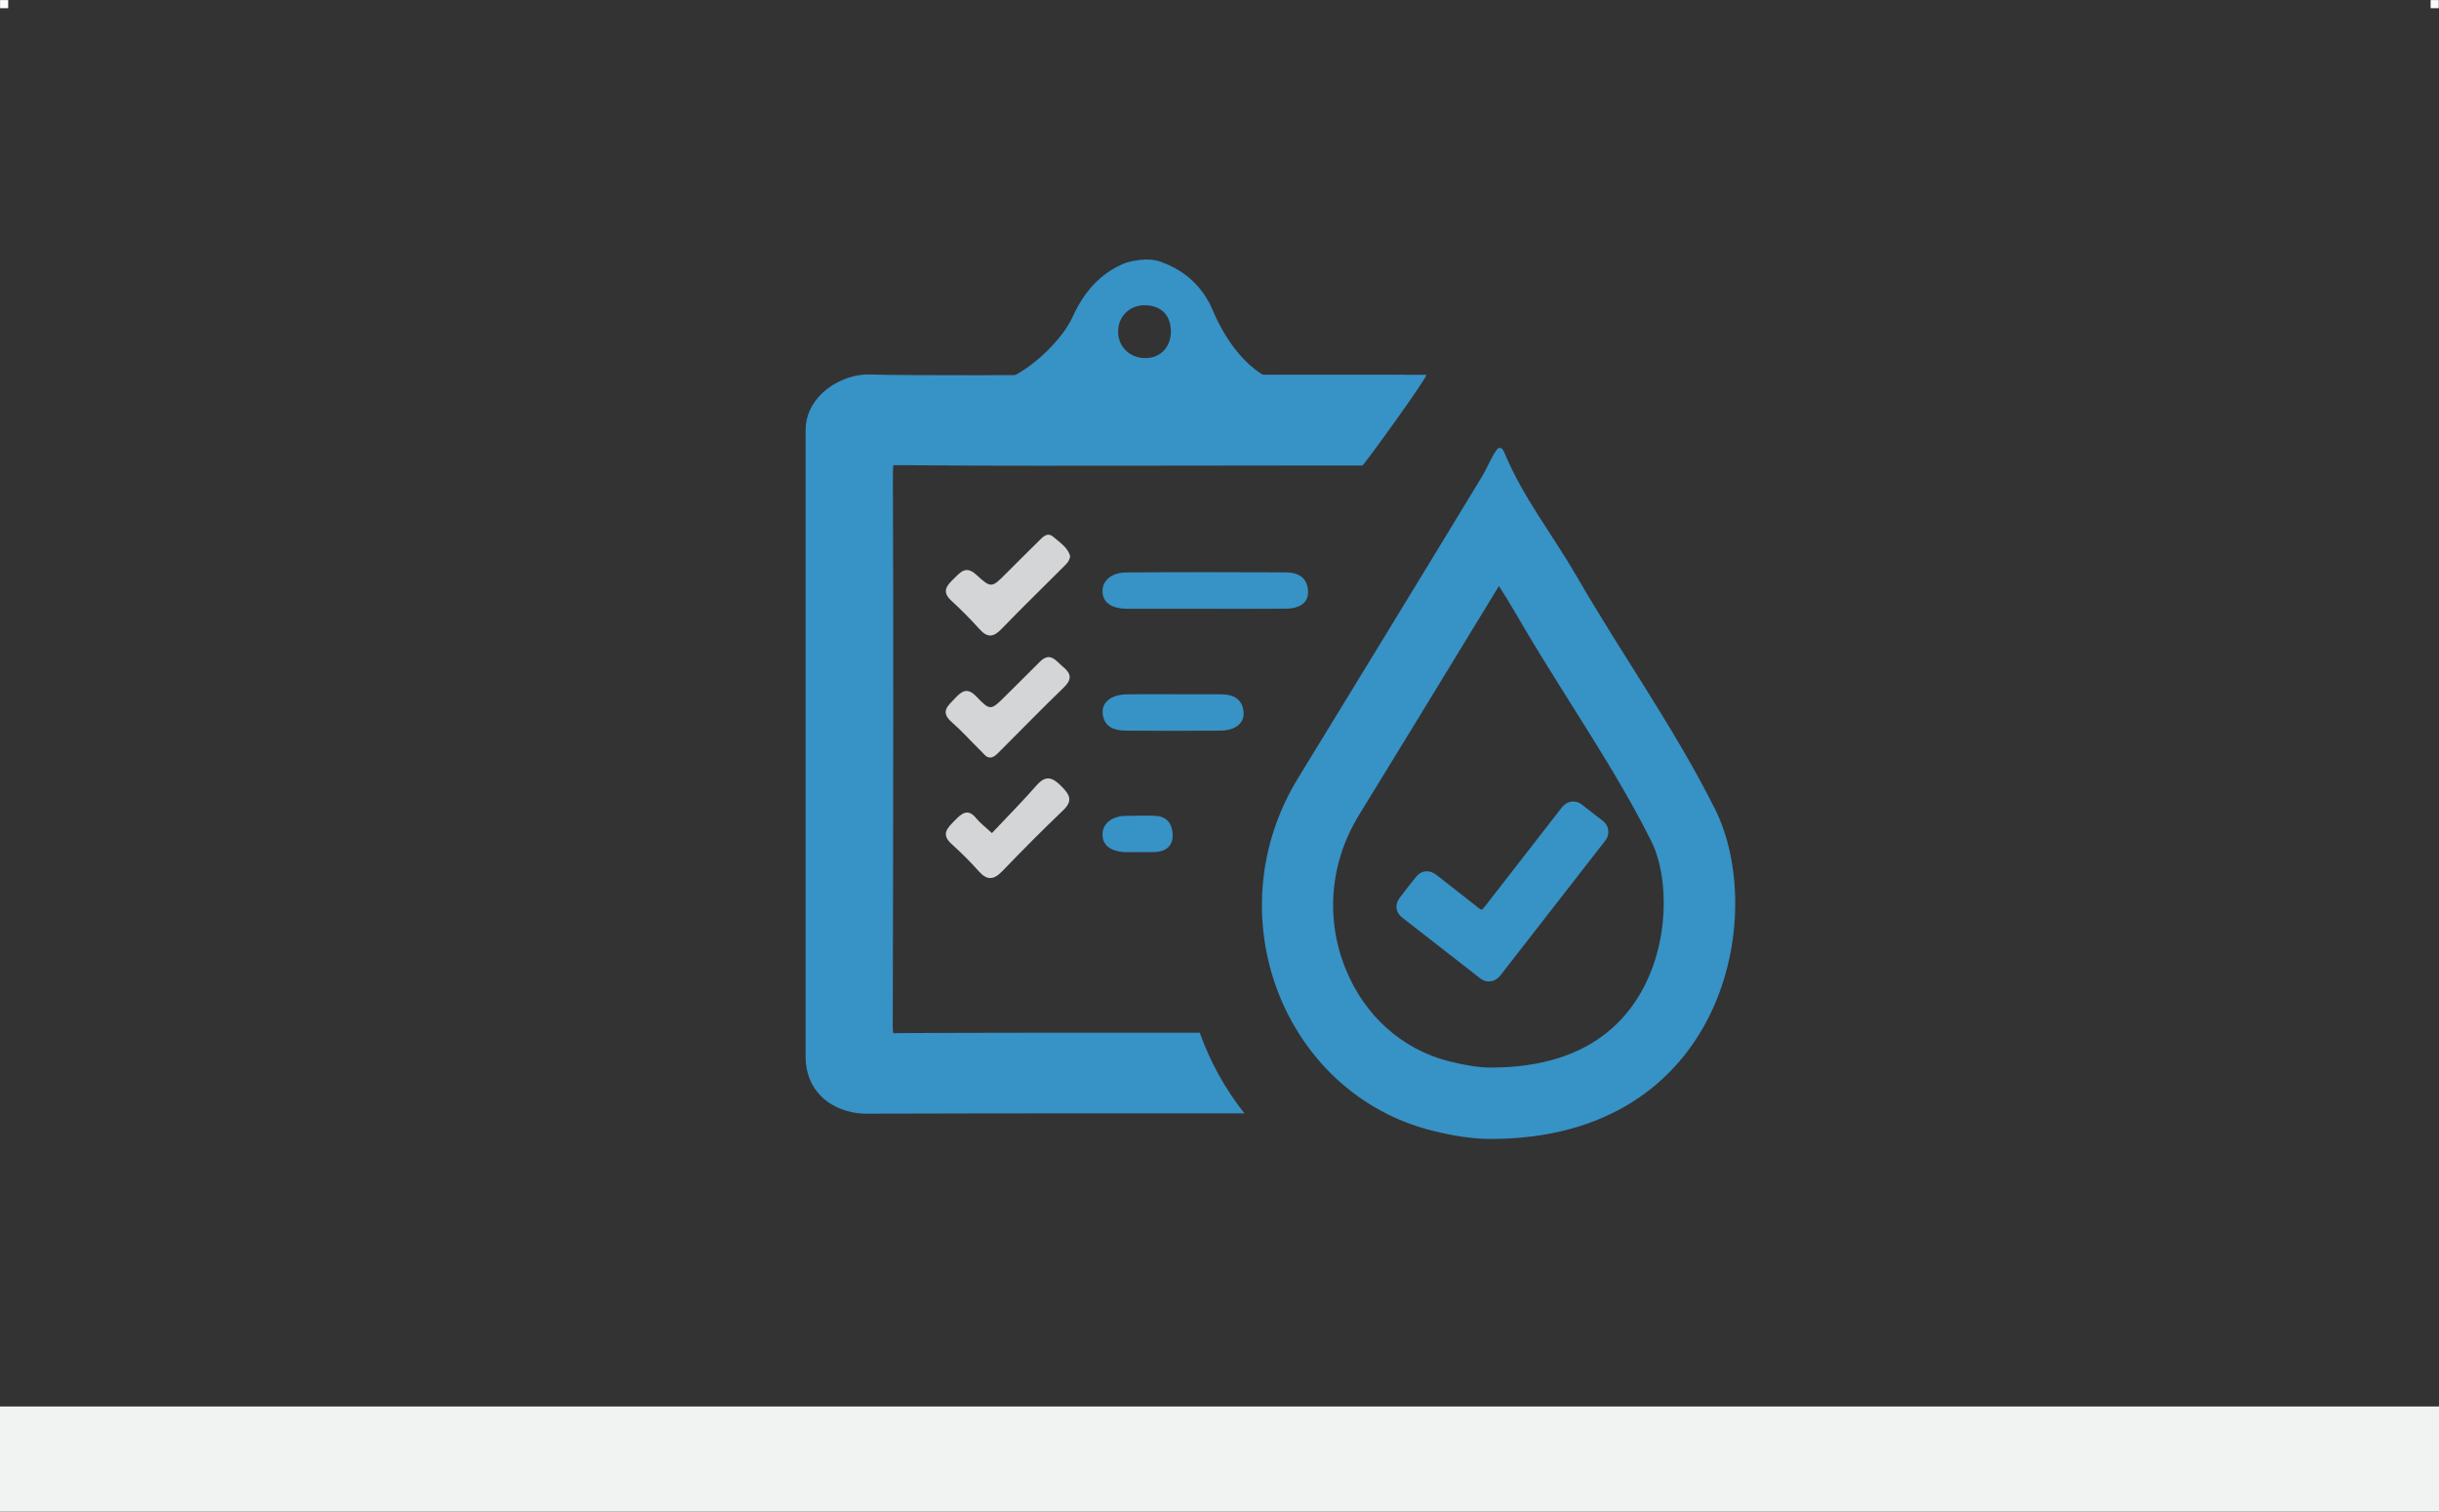
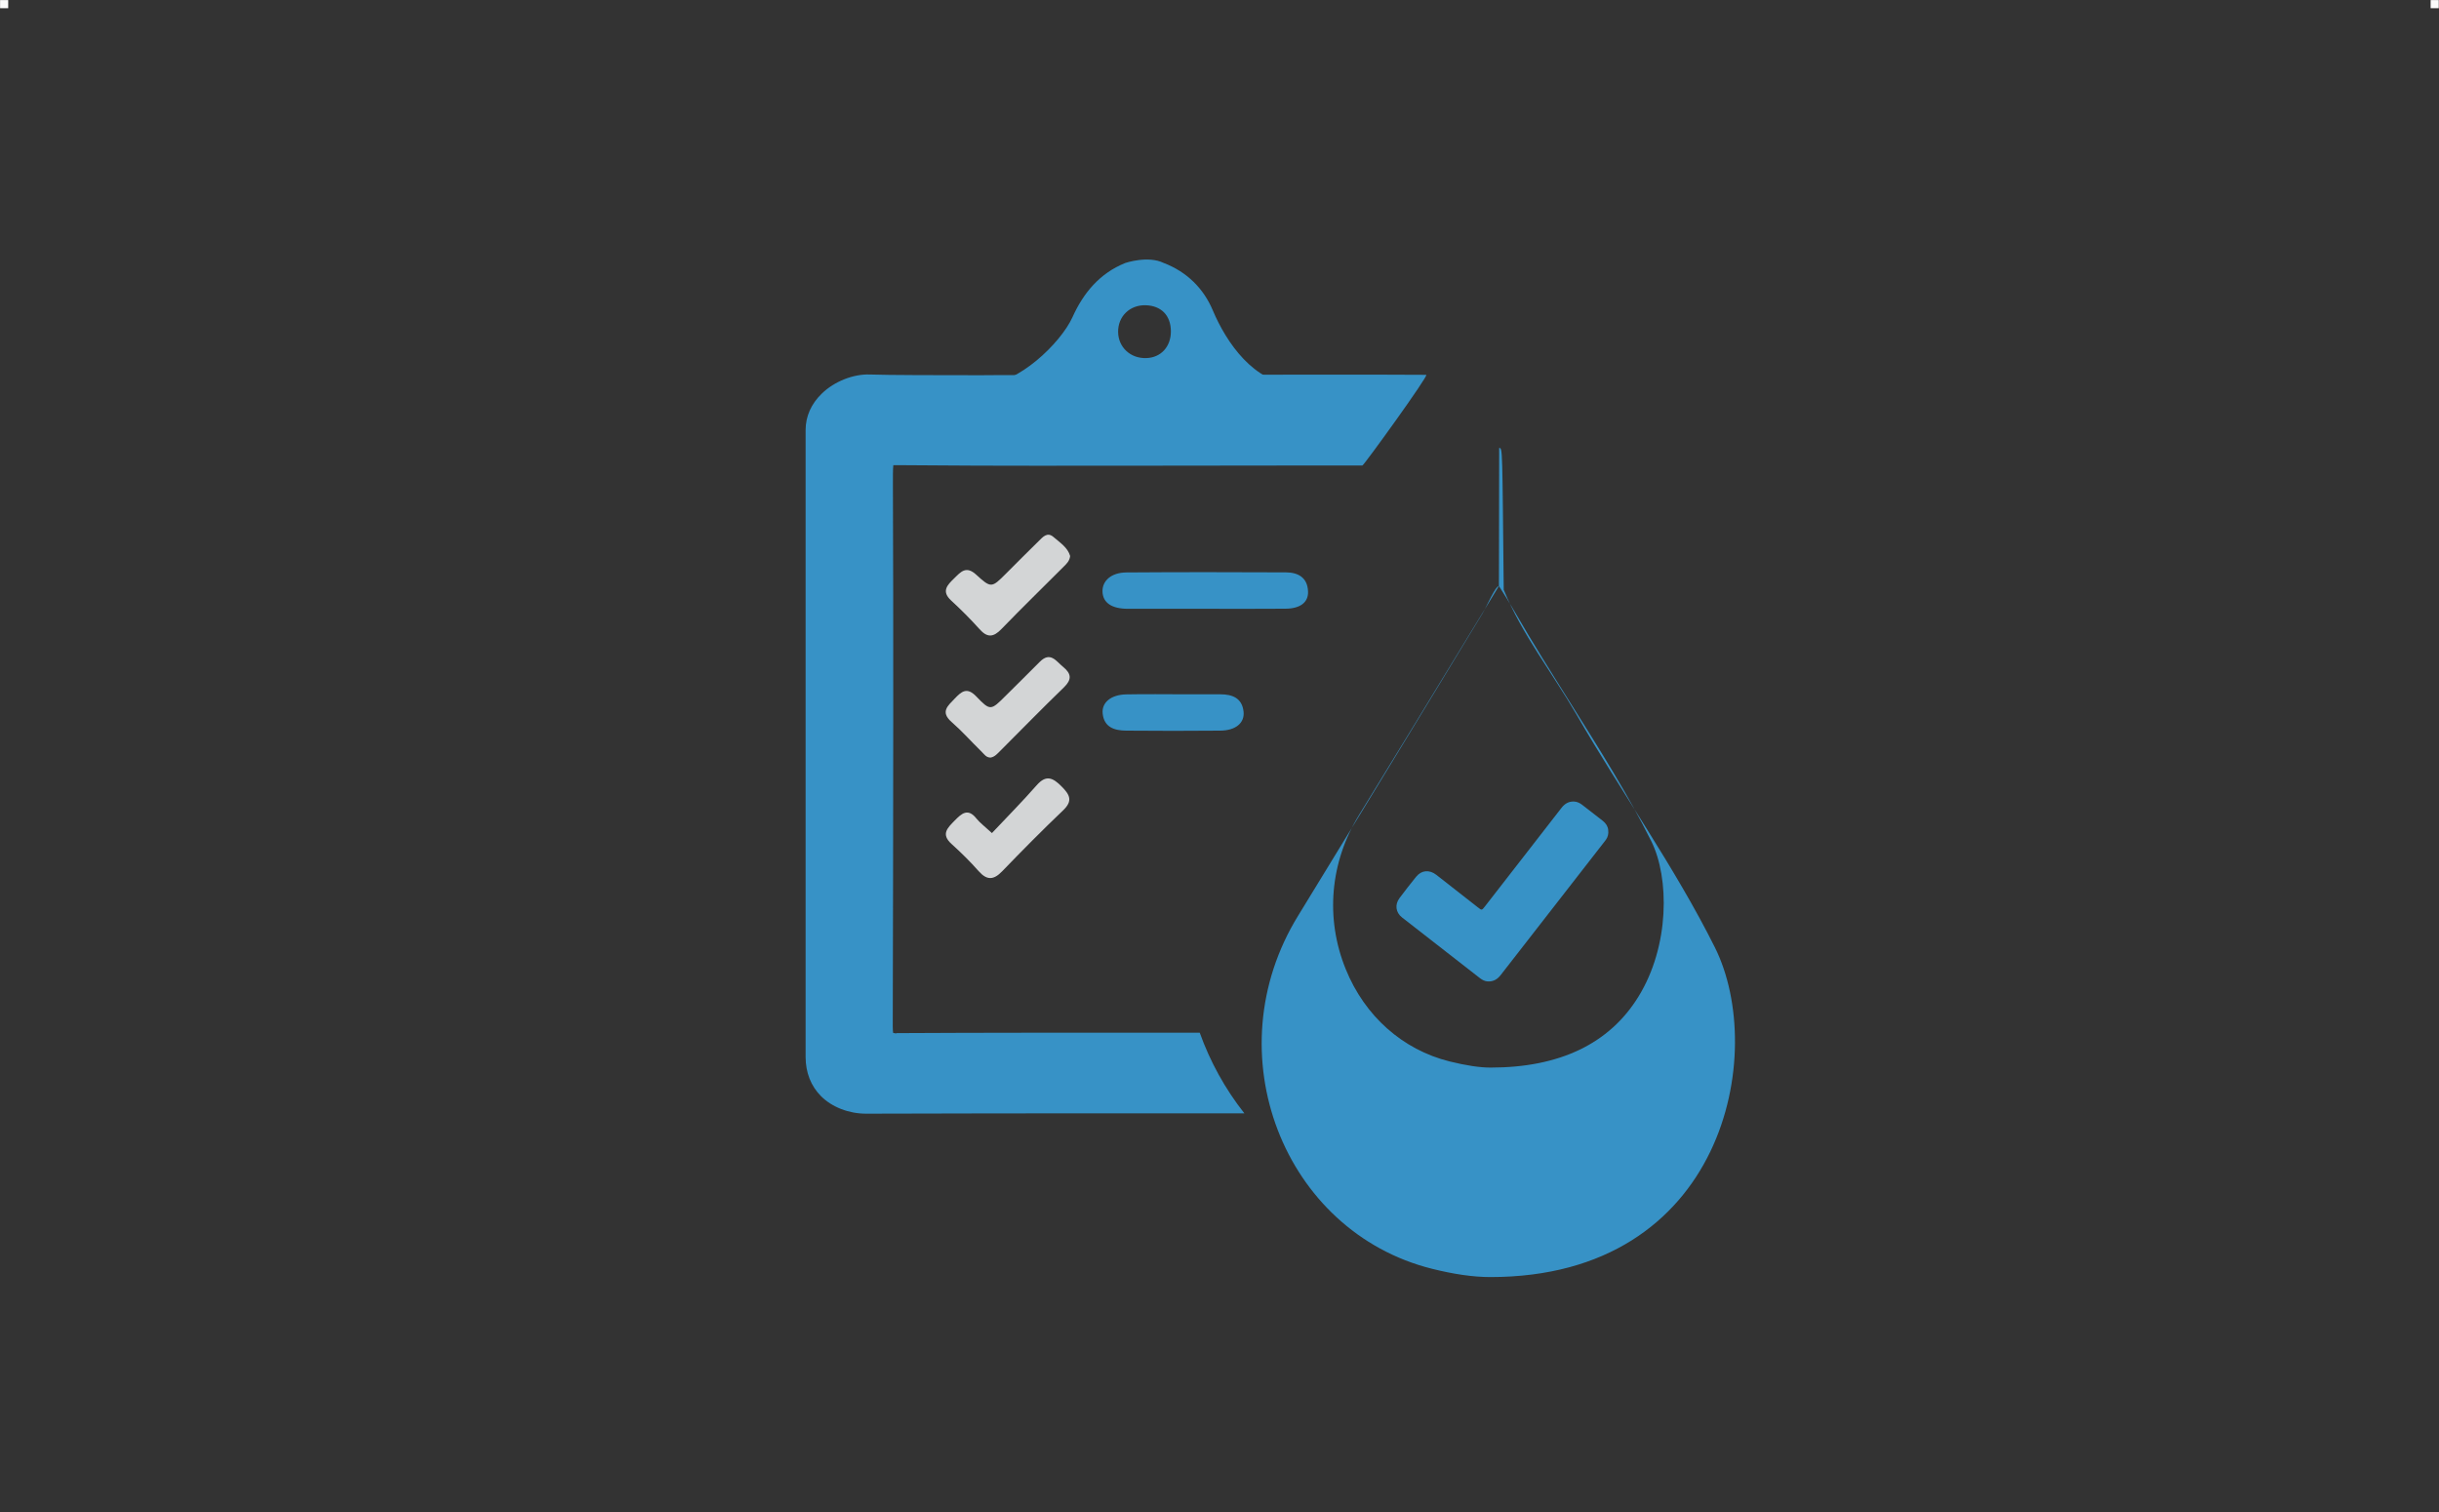
<svg xmlns="http://www.w3.org/2000/svg" version="1.1" id="Layer_1" x="0px" y="0px" viewBox="0 0 300 186" style="enable-background:new 0 0 300 186;" xml:space="preserve">
  <rect x="0" y="0" width="300" height="186" fill="#333333" stroke="none" />
  <style type="text/css">
	.st0{fill:#F1F2F2;}
	.st1{fill:#3792C6;}
	.st2{fill:#D3D5D6;}
	.st3{fill:#FBFBFB;}
</style>
-   <rect x="-0.02" y="173.02" class="st0" width="300.47" height="12.95" />
  <g>
    <g>
      <g id="isjgoN_1_">
        <g>
          <path class="st1" d="M148.2,74.89c-3.15,0-6.3-0.01-9.45,0c-1.97,0.01-3.08-0.72-3.14-2.08c-0.06-1.34,1.06-2.38,2.94-2.39      c6.54-0.05,13.08-0.04,19.62-0.01c1.5,0.01,2.64,0.63,2.72,2.32c0.07,1.35-0.94,2.14-2.77,2.15      C154.81,74.91,151.51,74.89,148.2,74.89z" />
-           <path class="st1" d="M138.75,104.83c-1.97,0.01-3.08-0.72-3.14-2.08c-0.06-1.34,1.06-2.38,2.94-2.39      c6.54-0.05-2.17-0.04,3.38-0.01c1.27,0.01,2.24,0.63,2.31,2.32c0.06,1.35-0.8,2.14-2.35,2.15      C139.08,104.84,141.9,104.82,138.75,104.83z" />
          <path class="st1" d="M145.77,85.41c2.75,0,1.59,0,4.33,0c1.48,0,2.68,0.46,2.86,2.13c0.15,1.38-0.96,2.33-2.87,2.34      c-5.49,0.04-6.08,0.03-11.57,0c-1.44-0.01-2.72-0.41-2.89-2.11c-0.14-1.36,1.05-2.32,2.9-2.35      C141.28,85.37,143.02,85.41,145.77,85.41z" />
          <path class="st2" d="M131.63,68.4c-0.08,0.63-0.44,0.95-0.77,1.28c-2.56,2.57-5.16,5.09-7.68,7.7c-0.99,1.03-1.75,1.09-2.71,0      c-1.1-1.23-2.28-2.4-3.49-3.52c-1.22-1.14-0.46-1.89,0.38-2.71c0.81-0.79,1.46-1.61,2.72-0.45c1.84,1.69,1.91,1.61,3.67-0.15      c1.34-1.34,2.67-2.68,4.02-4c0.5-0.49,1.04-1.15,1.8-0.5C130.38,66.75,131.34,67.36,131.63,68.4z" />
          <path class="st2" d="M122.01,102.48c1.97-2.09,3.8-3.94,5.5-5.88c1.18-1.35,2.02-0.91,3.08,0.16c0.99,1,1.4,1.75,0.19,2.91      c-2.56,2.44-5.05,4.96-7.51,7.51c-1.06,1.1-1.88,1.13-2.9-0.02c-1.04-1.18-2.17-2.29-3.33-3.34c-1.36-1.22-0.46-2,0.4-2.89      c0.85-0.87,1.62-1.56,2.67-0.23C120.53,101.22,121.11,101.65,122.01,102.48z" />
          <path class="st2" d="M121.87,93.19c-0.56,0.03-0.82-0.42-1.14-0.73c-1.24-1.21-2.39-2.51-3.69-3.65      c-1.42-1.25-0.44-1.99,0.39-2.87c0.84-0.88,1.51-1.47,2.67-0.25c1.71,1.79,1.79,1.71,3.6-0.1c1.39-1.39,2.8-2.76,4.18-4.16      c1.32-1.35,2.03-0.08,2.91,0.63c1.01,0.83,1.05,1.55,0.07,2.5c-2.66,2.57-5.24,5.22-7.85,7.83      C122.67,92.72,122.37,93.09,121.87,93.19z" />
        </g>
      </g>
      <path class="st1" d="M149.18,38.19c-1.12-2.67-3.16-4.74-6.04-5.84c-1.93-0.95-4.73,0-4.73,0c-3.18,1.28-5.17,3.73-6.49,6.66    c-1.47,3.24-6.76,8.28-10.87,8.28h38.11C154.27,47.09,150.88,42.21,149.18,38.19z M140.99,44.05c-1.95,0.06-3.44-1.33-3.46-3.22    c-0.02-1.92,1.44-3.33,3.38-3.28c1.93,0.05,3.1,1.26,3.11,3.2C144.03,42.65,142.79,44,140.99,44.05z" />
    </g>
    <path class="st1" d="M180.34,135.65c-0.02,0.03-0.04,0.06-0.06,0.09c-0.19,0.8,3.7,2,0.6-0.38   C180.57,135.44,180.41,135.54,180.34,135.65z" />
    <path class="st1" d="M147.57,127.04l-4.97,0c-10.76,0-21.51-0.01-32.27,0.05c-0.14,0.08-0.36-0.02-0.43-0.02c-0.02,0-0.03,0-0.04,0   c-0.02-0.11-0.05-0.33-0.05-0.8c0.04-14.25,0.05-23.5,0.06-37.75v-2.2c0-8.79,0-17.59-0.04-26.58c0-1.02-0.01-2,0.05-2.52   c0.08,0,0.2,0,0.36,0c0.33,0.01,3.7,0.03,6.43,0.04l3.41,0.02c1.47,0.04,43.02-0.02,42.99-0.02c0.09,0,2.42,0,4.51,0   c0.17,0,8.22-11.14,7.85-11.15c-2.33-0.03-10.13-0.03-16.27-0.02l-38.11,0.06c-0.01,0-0.02,0.01-0.04,0.01   c-5.45,0-11.85-0.01-14.04-0.09c-2-0.07-4.33,0.84-5.87,2.33c-1.32,1.27-2.01,2.82-2.01,4.5v77.12c0,1.92,0.66,3.59,1.9,4.83   c1.35,1.35,3.42,2.15,5.53,2.15c0.01,0,0.02,0,0.03,0c10.78-0.04,21.56-0.04,32.34-0.04l14.17,0   C150.68,133.94,148.84,130.59,147.57,127.04z" />
    <g>
      <path class="st1" d="M197.81,102.09c0.06,0.48-0.03,0.86-0.28,1.21c-0.05,0.07-0.1,0.13-0.15,0.2    c-4.26,5.48-8.53,10.96-12.79,16.44c-0.41,0.53-0.91,0.83-1.6,0.79c-0.36-0.02-0.66-0.18-0.94-0.39c-3.2-2.49-6.4-4.98-9.6-7.48    c-0.78-0.61-0.91-1.58-0.31-2.38c0.66-0.88,1.34-1.76,2.04-2.62c0.66-0.82,1.63-0.91,2.49-0.24c1.71,1.33,3.41,2.66,5.11,4    c0.48,0.38,0.48,0.38,0.87-0.12c3.13-4.03,6.27-8.06,9.4-12.1c0.39-0.51,0.87-0.82,1.53-0.8c0.39,0.01,0.72,0.17,1.02,0.4    c0.85,0.66,1.7,1.32,2.55,1.98C197.53,101.28,197.77,101.66,197.81,102.09" />
      <g>
-         <path class="st1" d="M184.37,72.09c0.69,1.08,1.35,2.13,1.95,3.18c2.21,3.84,4.57,7.58,6.84,11.2     c3.63,5.78,7.07,11.24,9.94,16.99c2.26,4.52,2.28,12.92-1.58,19.16c-3.57,5.78-9.69,8.71-18.19,8.71c-1.32,0-3.02-0.26-5.04-0.76     c-5.77-1.44-10.42-5.57-12.76-11.34c-2.55-6.26-1.94-13.19,1.66-19.02C168.4,98.27,177.49,83.39,184.37,72.09 M184.4,55.1     c-0.45,0.02-1.49,2.49-2.05,3.42c-5.96,9.84-21.06,34.56-22.62,37.09c-10.47,16.95-1.79,38.93,16.44,43.48     c2.6,0.65,5.01,1.02,7.17,1.02c28.81,0,34.11-27.56,27.62-40.56c-4.98-9.96-11.48-19.03-17.03-28.66     c-2.96-5.12-6.68-9.8-8.94-15.33C184.78,55.31,184.84,55.1,184.4,55.1L184.4,55.1z" />
+         <path class="st1" d="M184.37,72.09c0.69,1.08,1.35,2.13,1.95,3.18c2.21,3.84,4.57,7.58,6.84,11.2     c3.63,5.78,7.07,11.24,9.94,16.99c2.26,4.52,2.28,12.92-1.58,19.16c-3.57,5.78-9.69,8.71-18.19,8.71c-1.32,0-3.02-0.26-5.04-0.76     c-5.77-1.44-10.42-5.57-12.76-11.34c-2.55-6.26-1.94-13.19,1.66-19.02C168.4,98.27,177.49,83.39,184.37,72.09 c-0.45,0.02-1.49,2.49-2.05,3.42c-5.96,9.84-21.06,34.56-22.62,37.09c-10.47,16.95-1.79,38.93,16.44,43.48     c2.6,0.65,5.01,1.02,7.17,1.02c28.81,0,34.11-27.56,27.62-40.56c-4.98-9.96-11.48-19.03-17.03-28.66     c-2.96-5.12-6.68-9.8-8.94-15.33C184.78,55.31,184.84,55.1,184.4,55.1L184.4,55.1z" />
      </g>
    </g>
  </g>
  <rect x="298.97" y="0.01" class="st3" width="1" height="1" />
  <rect x="0.01" y="0.01" class="st3" width="1" height="1" />
</svg>